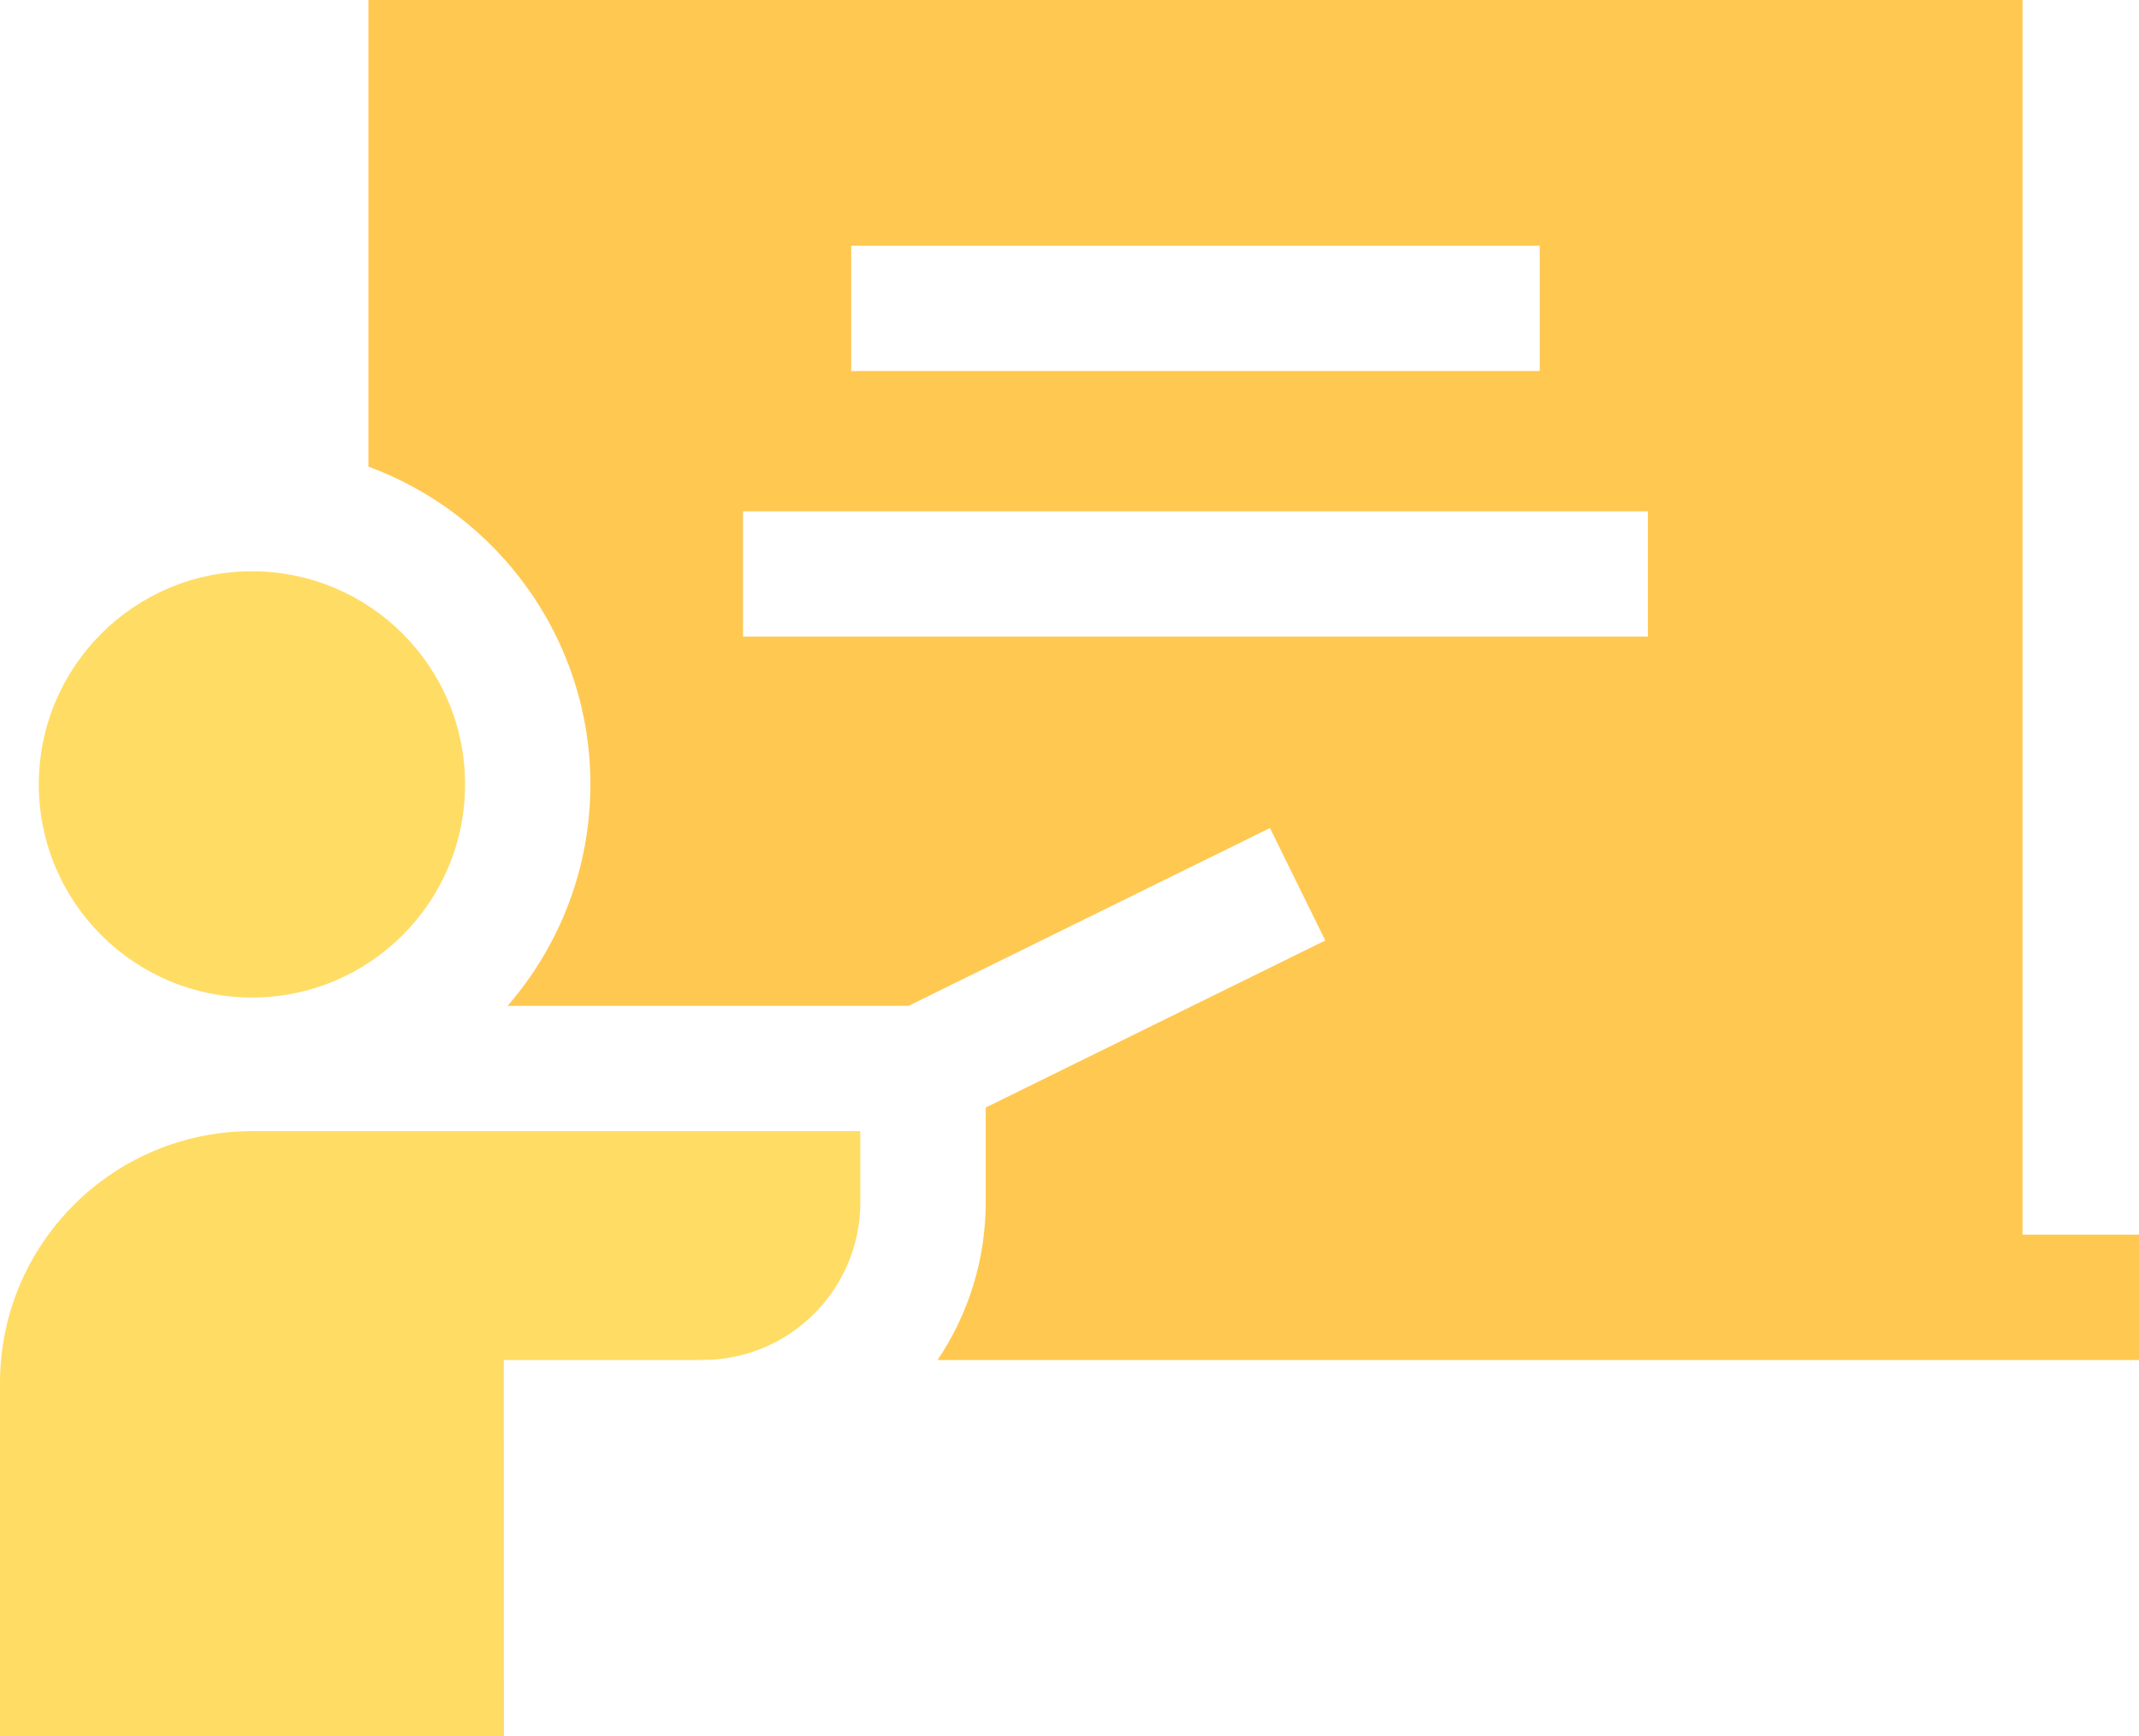
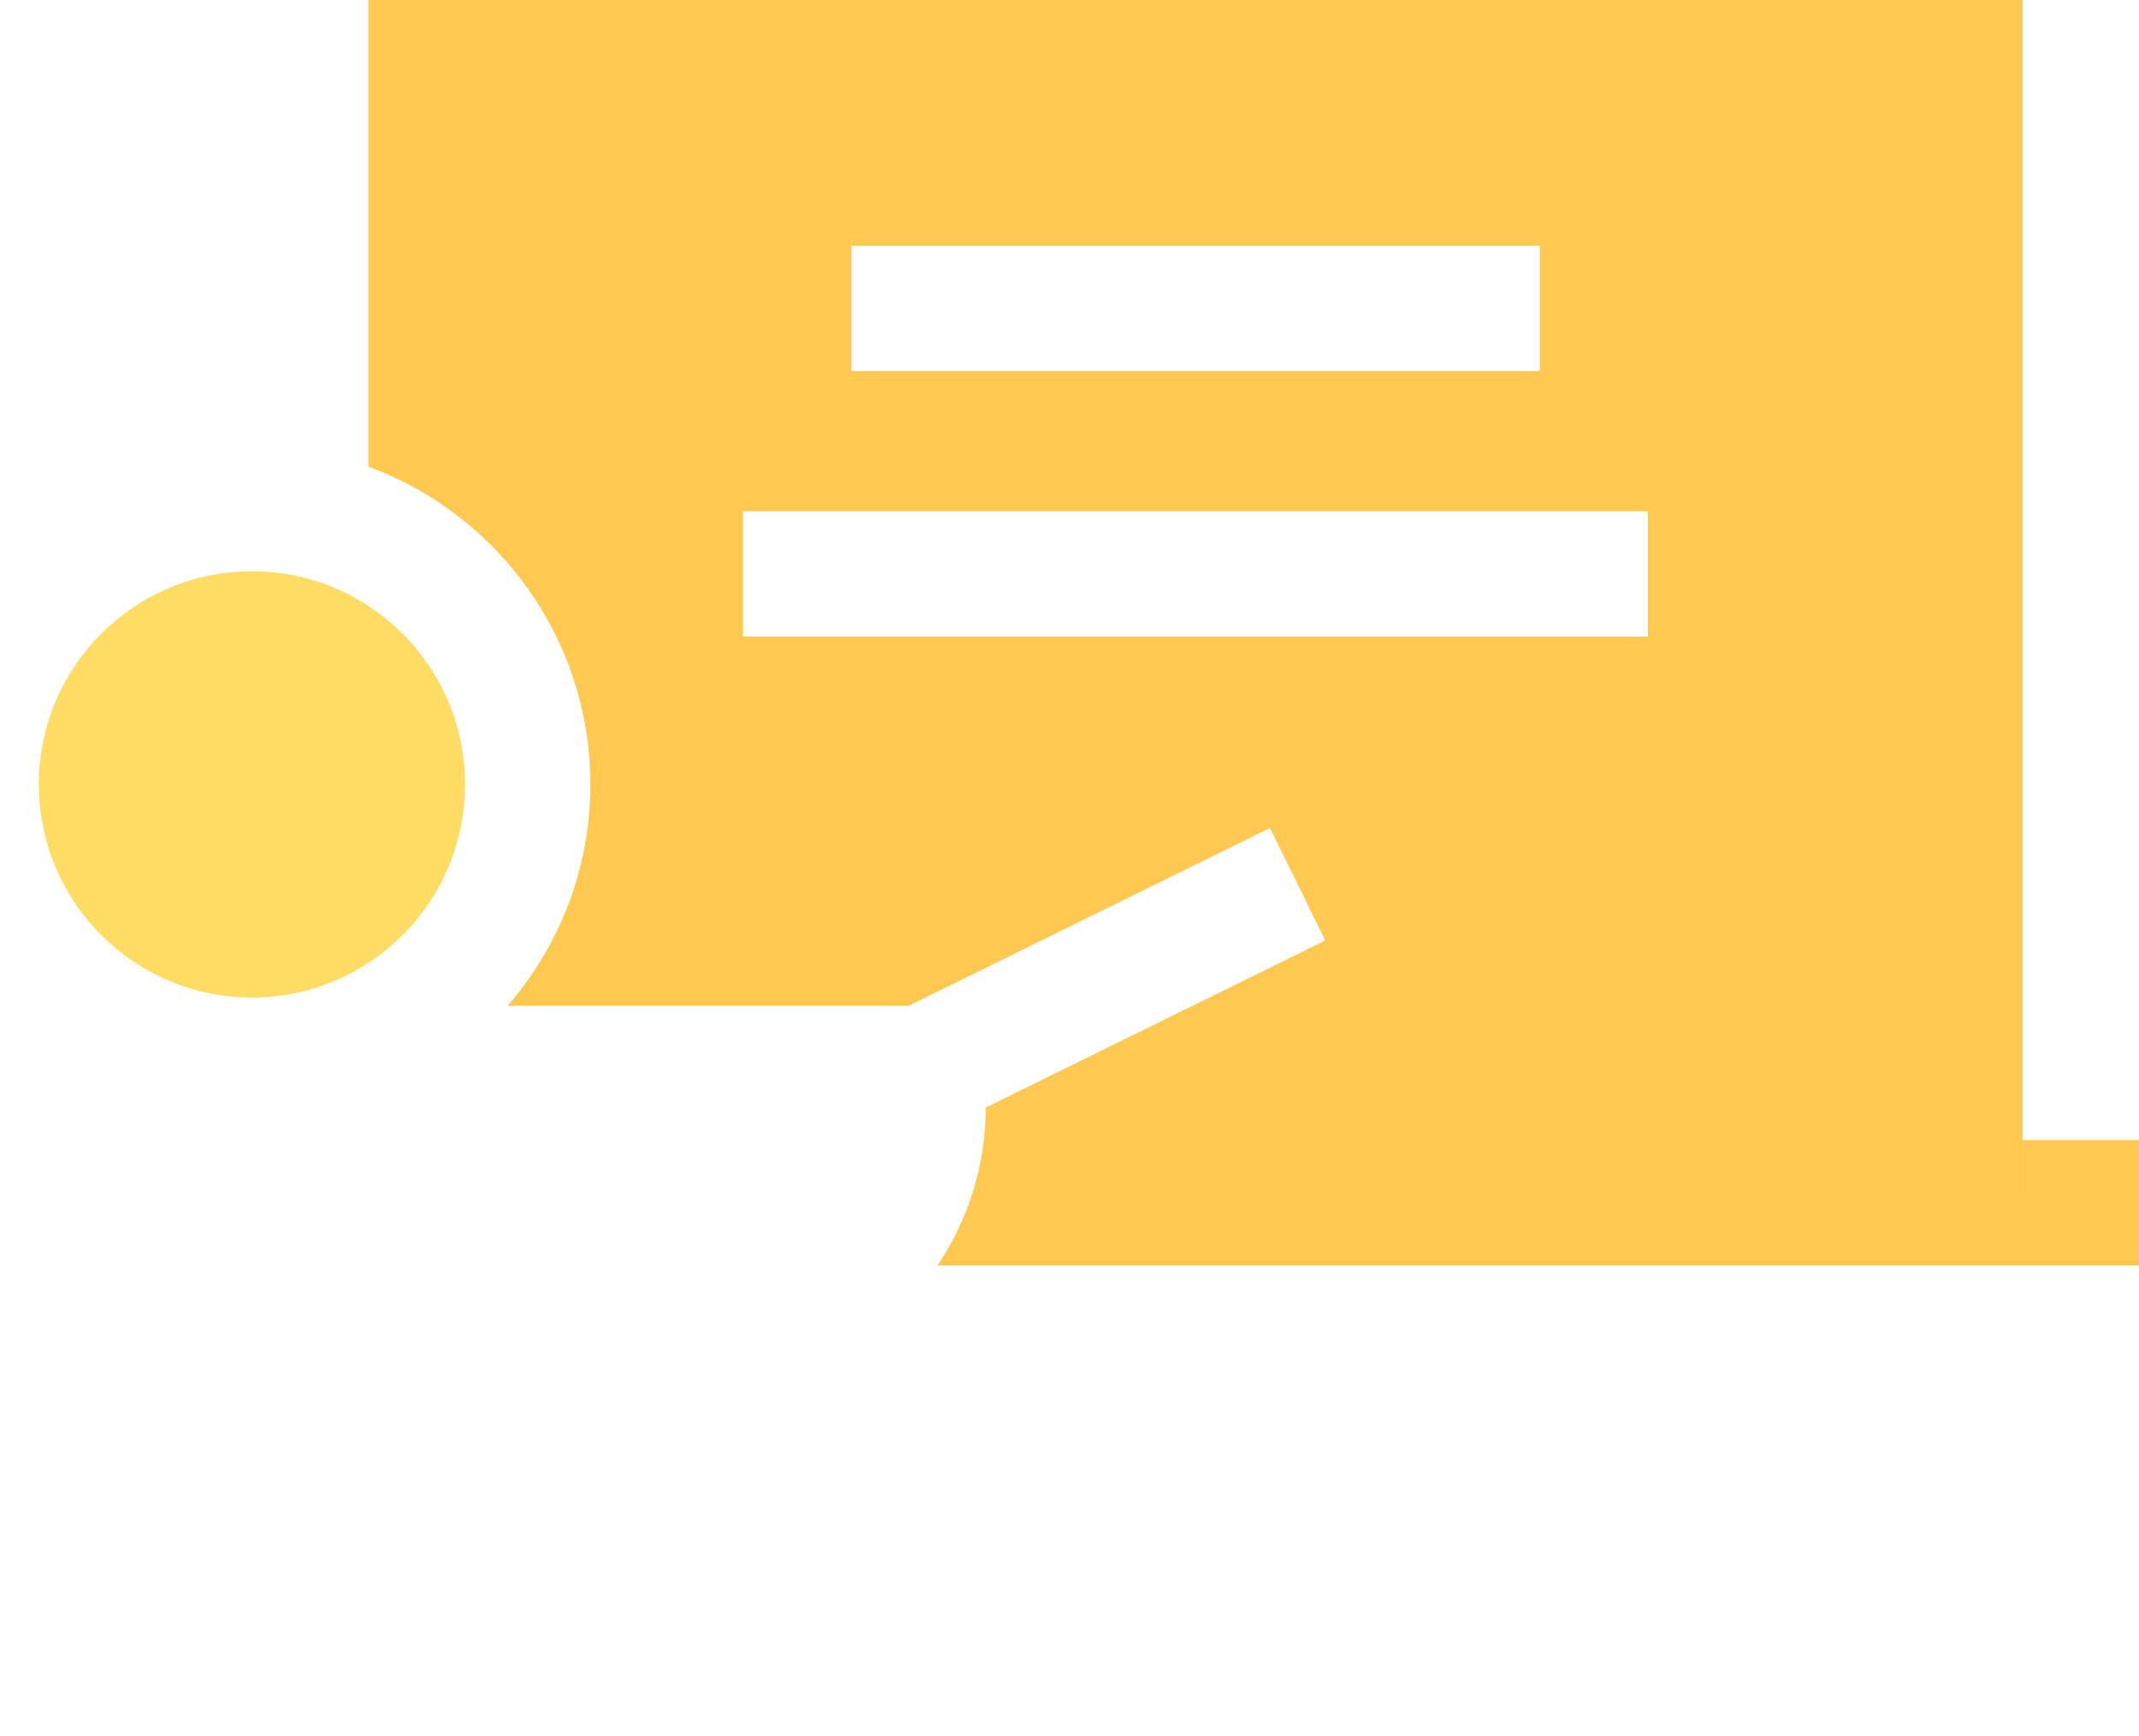
<svg xmlns="http://www.w3.org/2000/svg" id="Layer_2" data-name="Layer 2" viewBox="0 0 384 311.71">
  <defs>
    <style>      .cls-1 {        fill: #ffdc64;      }      .cls-1, .cls-2 {        stroke-width: 0px;      }      .cls-2 {        fill: #ffc850;      }    </style>
  </defs>
  <g id="Capa_1" data-name="Capa 1">
    <g>
-       <path class="cls-2" d="M363.09,221.66V0H66.14v83.77c23.23,8.54,39.85,30.89,39.85,57.05,0,15.19-5.62,29.09-14.86,39.75h71.98l64.88-31.92,9.93,20.19-60.96,29.99v16.99c0,10.48-3.19,20.23-8.65,28.34h215.71v-22.5h-20.91ZM276.42,44.11v22.5h-123.61v-22.5h123.61ZM133.39,114.29v-22.5h162.44v22.5h-162.44Z" />
+       <path class="cls-2" d="M363.09,221.66V0H66.14v83.77c23.23,8.54,39.85,30.89,39.85,57.05,0,15.19-5.62,29.09-14.86,39.75h71.98l64.88-31.92,9.93,20.19-60.96,29.99c0,10.48-3.19,20.23-8.65,28.34h215.71v-22.5h-20.91ZM276.42,44.11v22.5h-123.61v-22.5h123.61ZM133.39,114.29v-22.5h162.44v22.5h-162.44Z" />
      <path class="cls-1" d="M83.49,140.82c0,21.13-17.13,38.26-38.26,38.26S6.97,161.95,6.97,140.82s17.13-38.26,38.26-38.26,38.26,17.13,38.26,38.26h0Z" />
-       <path class="cls-1" d="M154.44,215.82v-12.75H45.23c-24.98,0-45.23,20.25-45.23,45.23v63.41h90.46s-.02-67.28-.02-67.56h35.68c15.64,0,28.33-12.68,28.33-28.33h0Z" />
    </g>
  </g>
</svg>